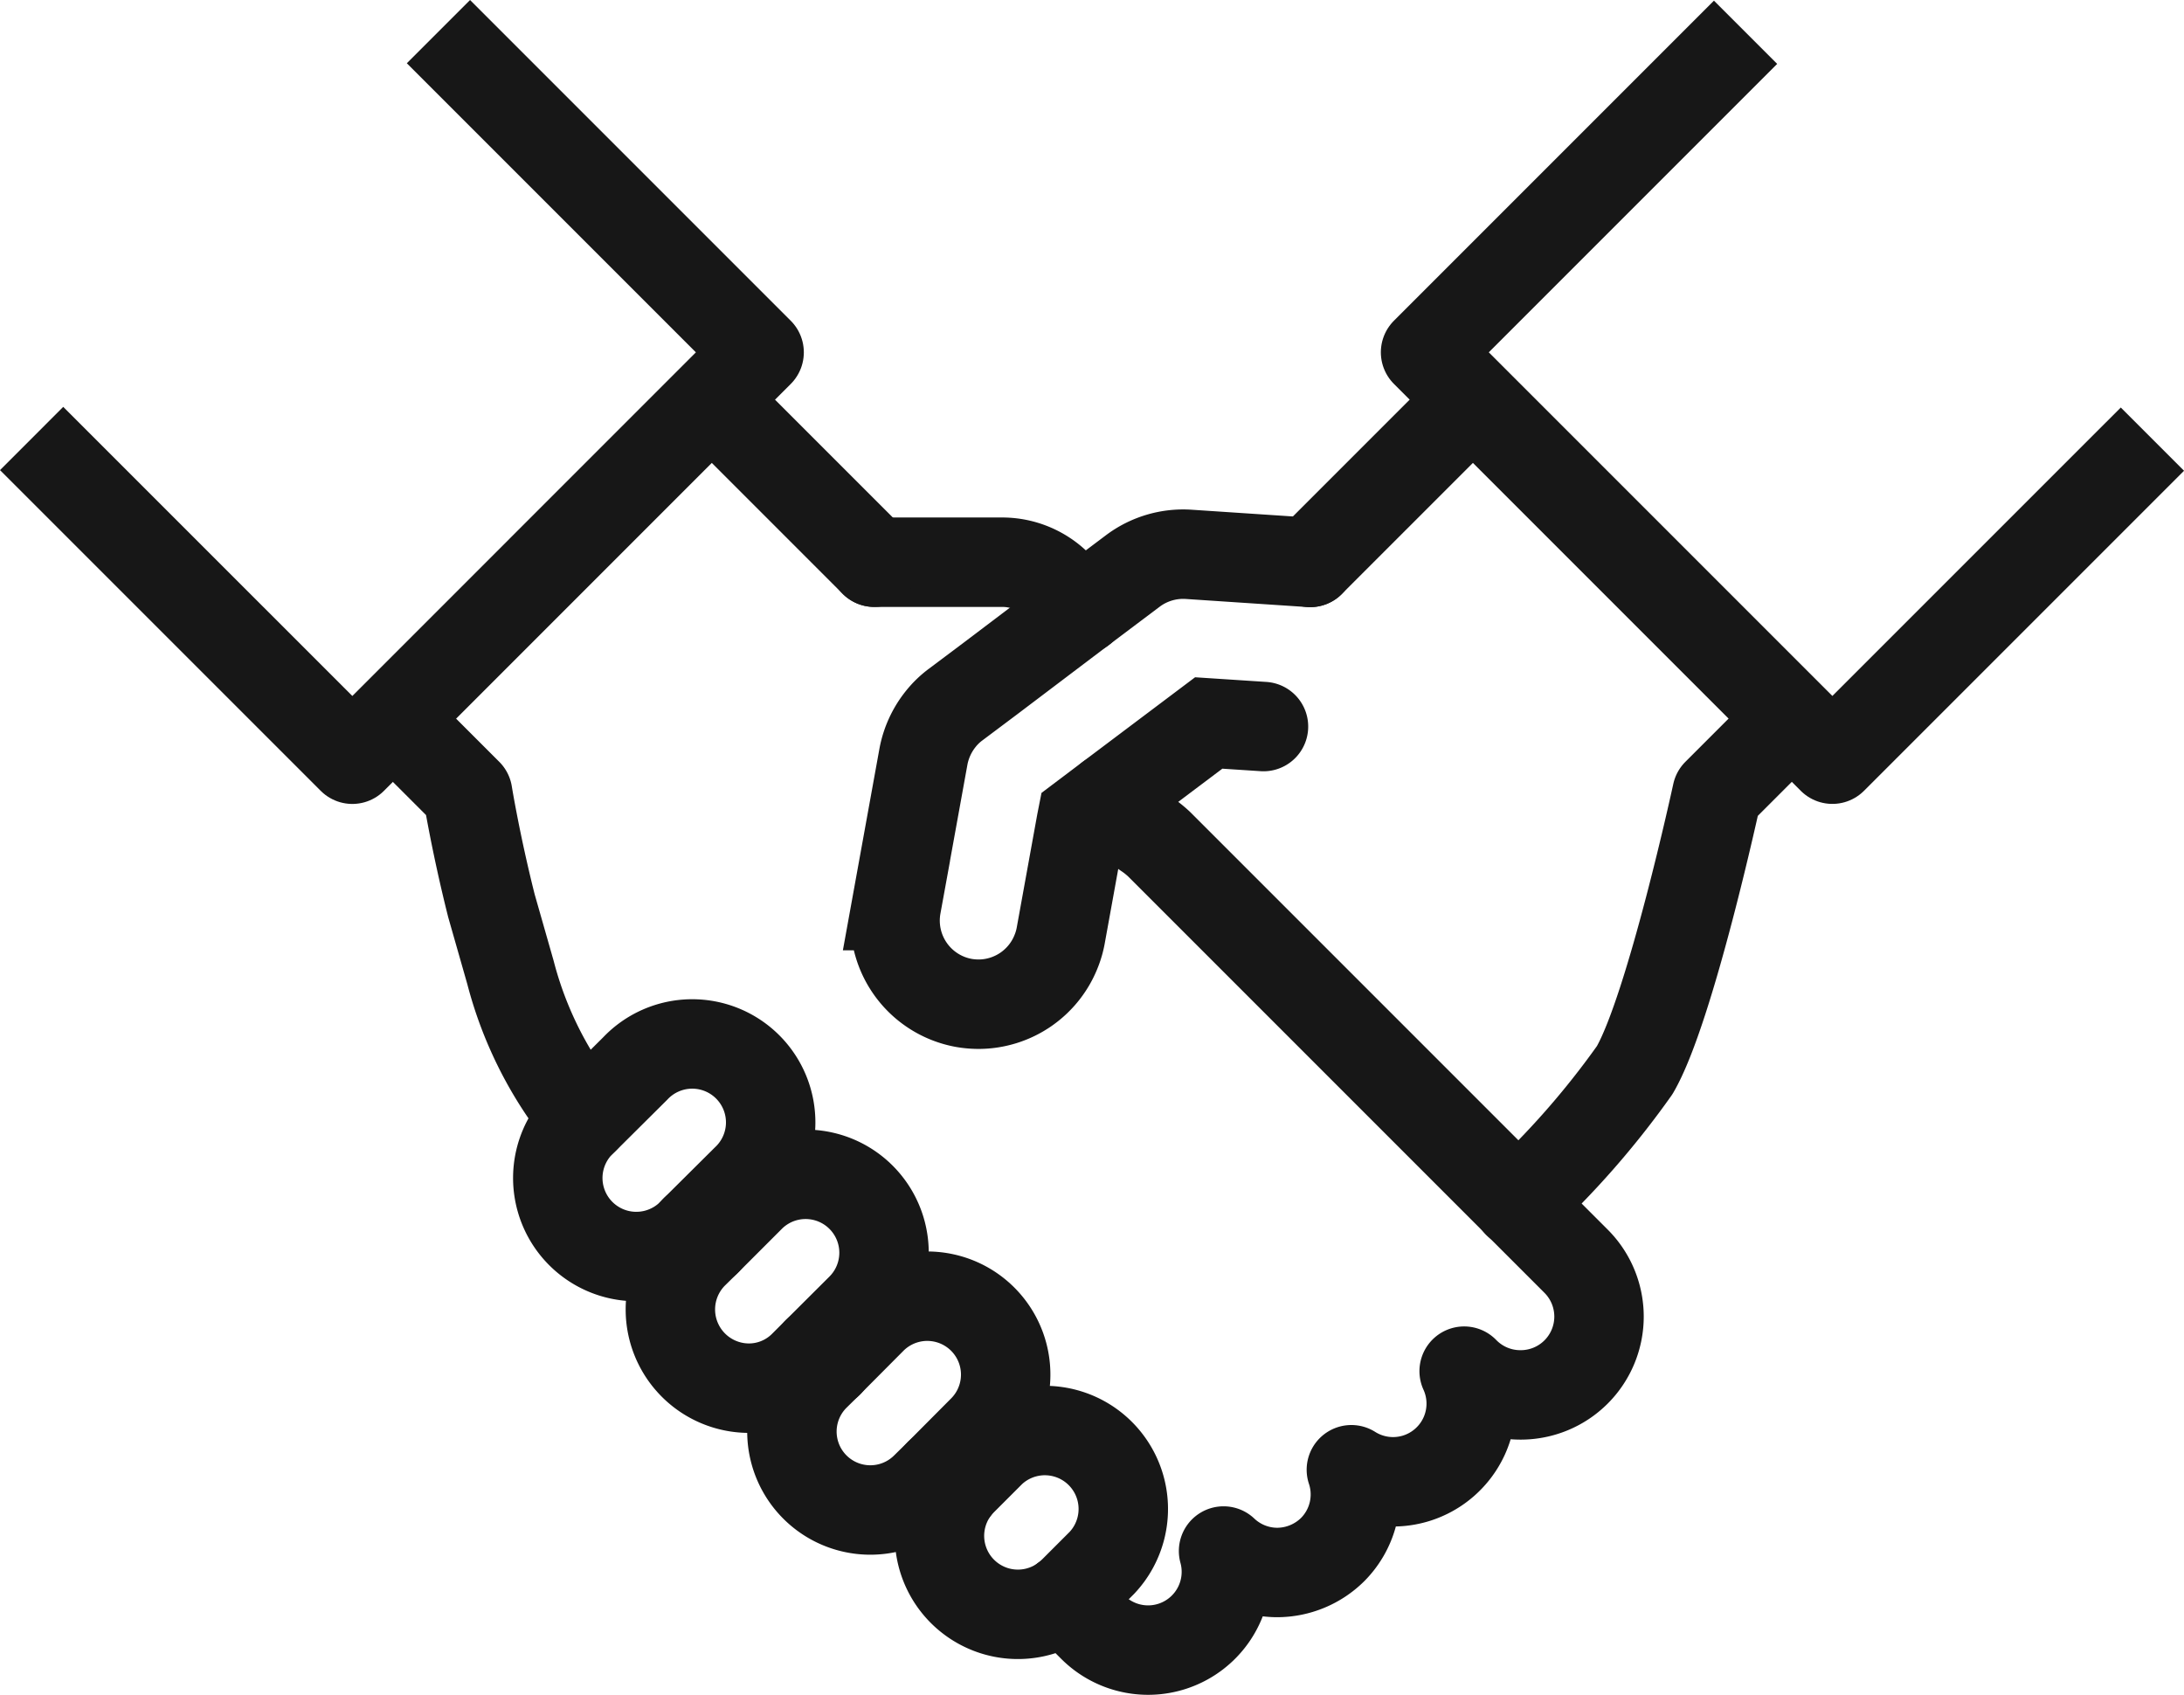
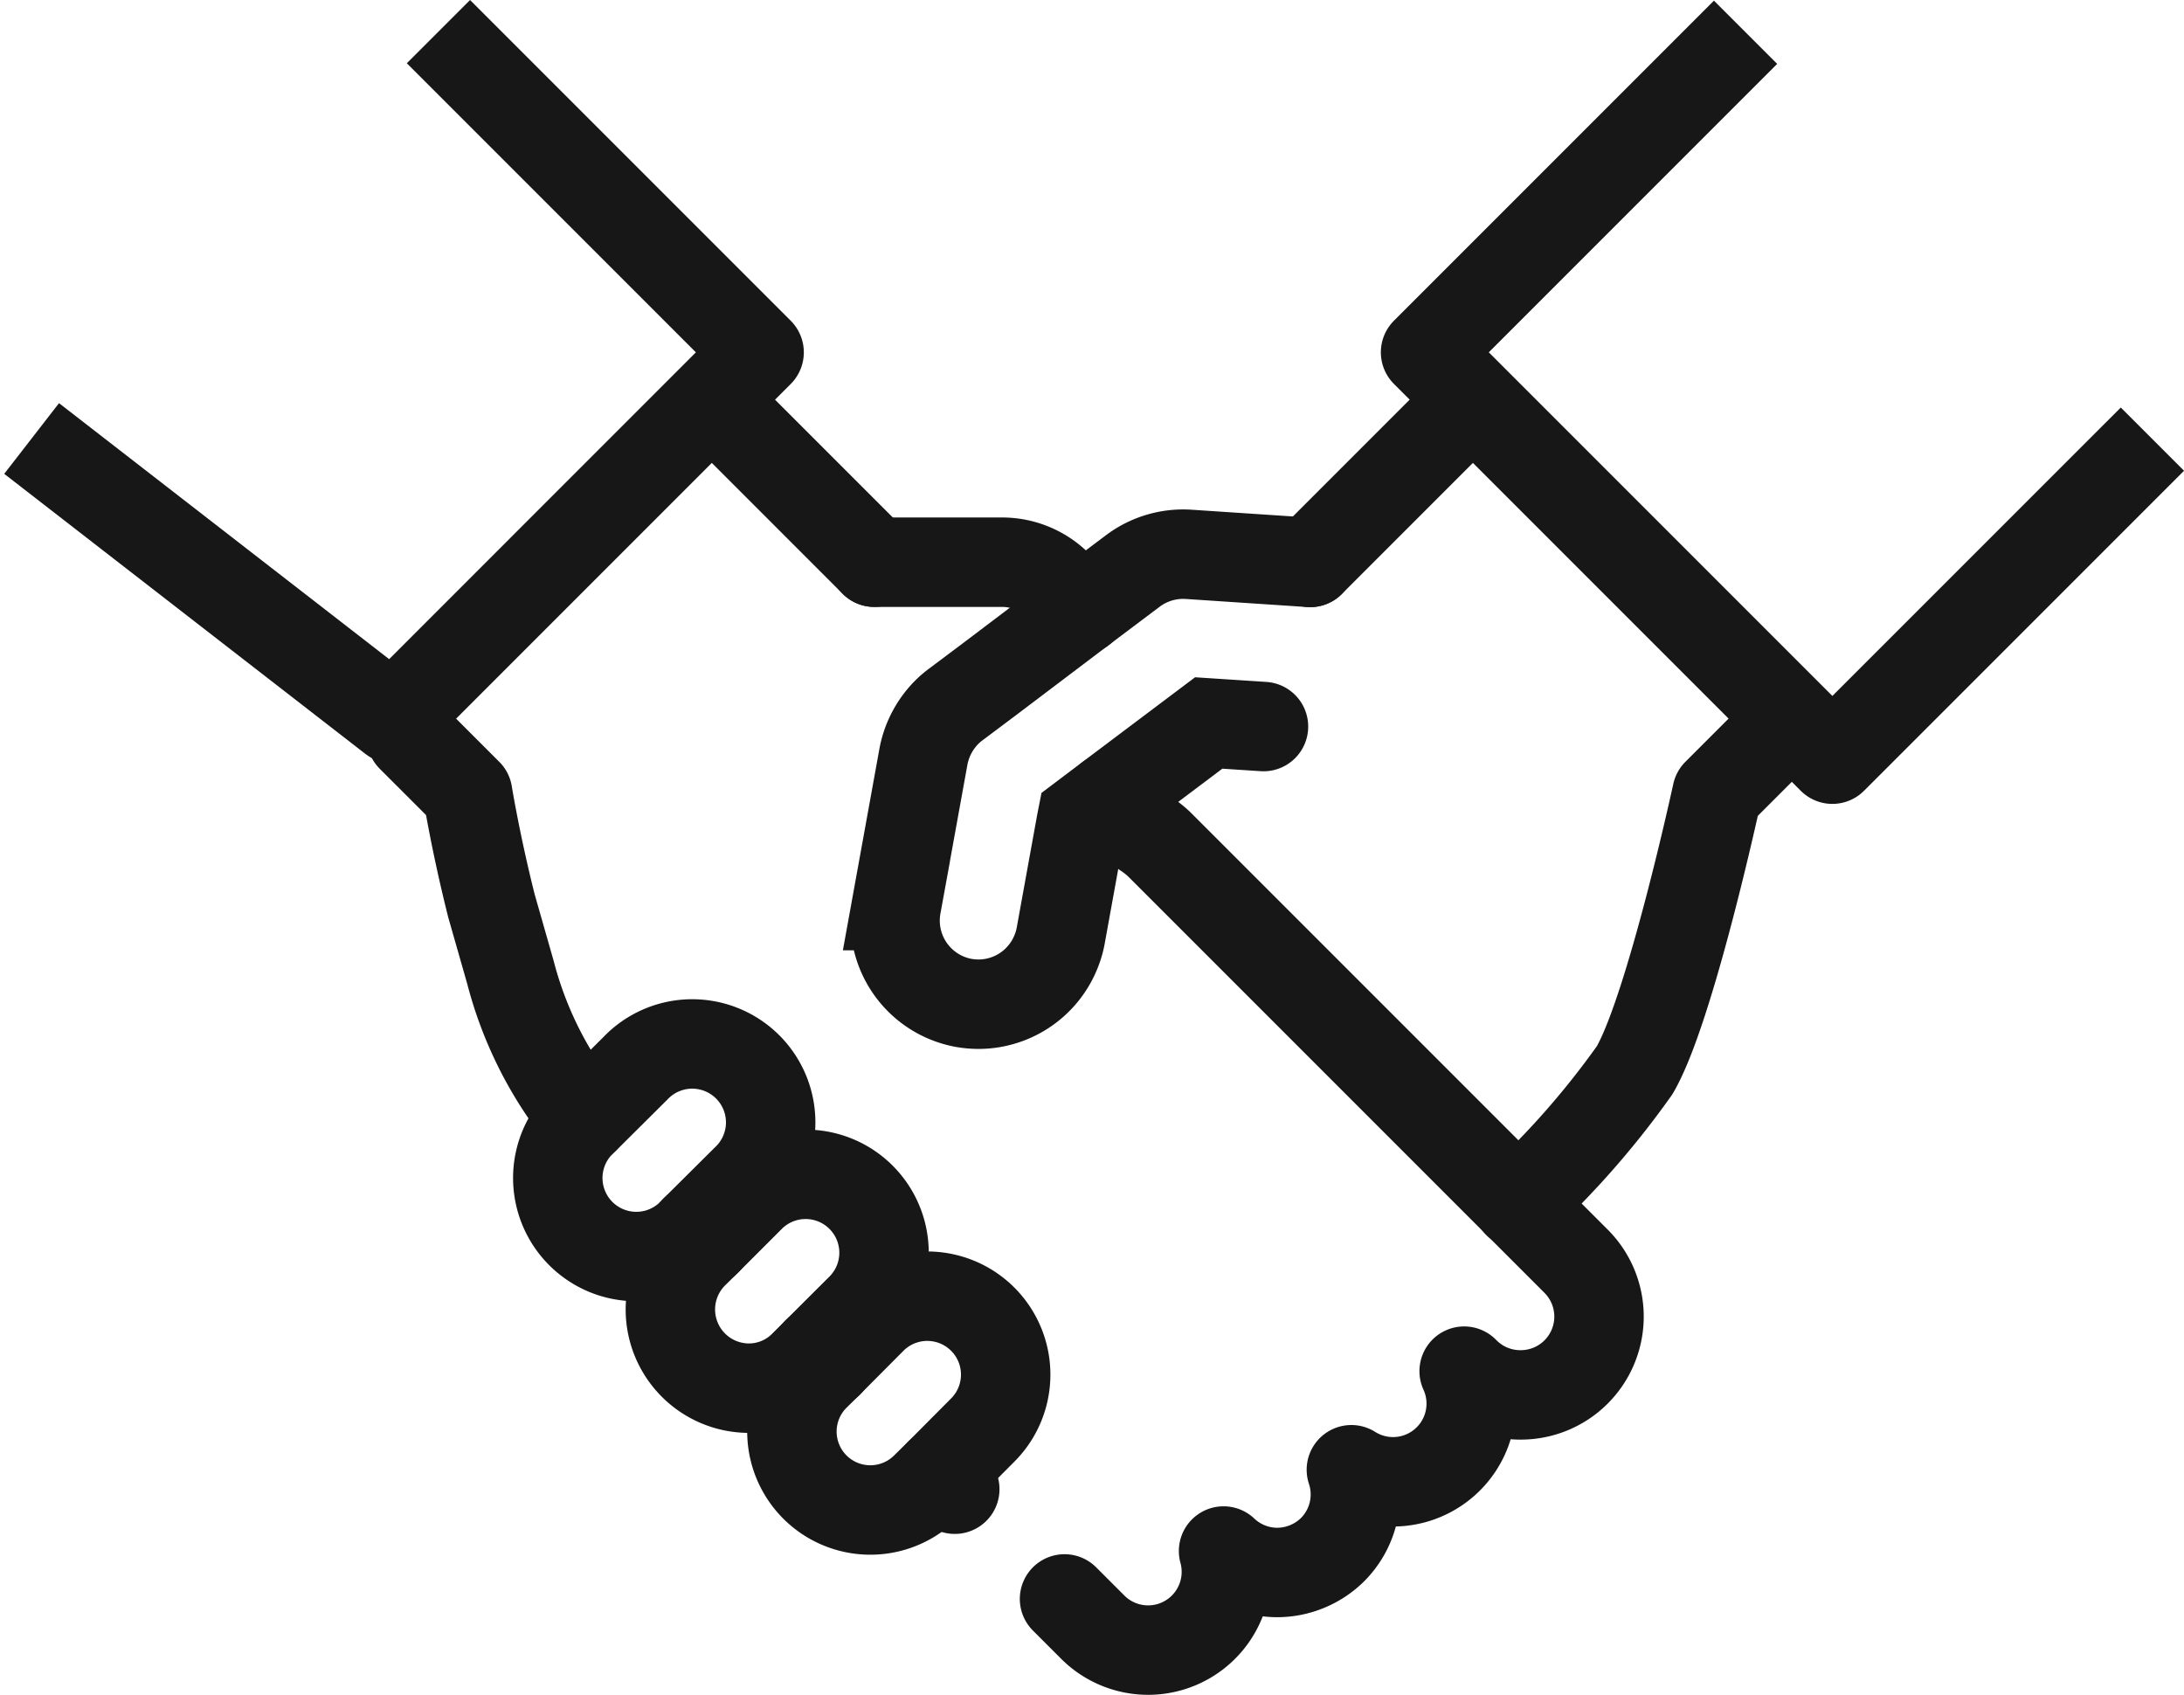
<svg xmlns="http://www.w3.org/2000/svg" width="61.056" height="47.378" viewBox="0 0 61.056 47.378">
  <g id="グループ_141" data-name="グループ 141" transform="translate(-0.116 -0.116)">
    <path id="パス_466" data-name="パス 466" d="M40.97,35.45h3.586A2.189,2.189,0,0,1,46.1,36.1l.671.671" transform="translate(-16.412 -19.619)" fill="none" stroke="#171717" stroke-linecap="round" stroke-linejoin="round" stroke-width="2.5" />
    <path id="パス_467" data-name="パス 467" d="M77.611,43.47l-1.573,1.573s-1.305,6.025-2.3,7.733A23.9,23.9,0,0,1,70.47,56.5" transform="translate(-27.922 -22.748)" fill="none" stroke="#171717" stroke-linecap="round" stroke-linejoin="round" stroke-width="2.5" />
    <line id="線_98" data-name="線 98" y1="4.031" x2="4.031" transform="translate(36.743 11.806)" fill="none" stroke="#171717" stroke-linecap="round" stroke-linejoin="round" stroke-width="2.5" />
    <path id="パス_468" data-name="パス 468" d="M49.69,68.639l.787.787A2.188,2.188,0,0,0,54.136,67.3a2.186,2.186,0,0,0,1.5.6,2.215,2.215,0,0,0,1.549-.64,2.185,2.185,0,0,0,.524-2.232,2.185,2.185,0,0,0,3.153-2.756l.024.024a2.184,2.184,0,0,0,1.549.64,2.189,2.189,0,0,0,1.555-3.738l-1.628-1.628L52.331,47.539a2.8,2.8,0,0,0-.372-.293L50.952,46.24" transform="translate(-19.814 -23.829)" fill="none" stroke="#171717" stroke-linecap="round" stroke-linejoin="round" stroke-width="2.5" />
    <line id="線_99" data-name="線 99" x2="0.433" y2="0.433" transform="translate(26.375 41.31)" fill="none" stroke="#171717" stroke-linecap="round" stroke-linejoin="round" stroke-width="2.5" />
    <line id="線_100" data-name="線 100" x2="0.311" y2="0.311" transform="translate(22.966 37.901)" fill="none" stroke="#171717" stroke-linecap="round" stroke-linejoin="round" stroke-width="2.5" />
    <line id="線_101" data-name="線 101" x2="0.311" y2="0.311" transform="translate(19.557 34.492)" fill="none" stroke="#171717" stroke-linecap="round" stroke-linejoin="round" stroke-width="2.5" />
    <path id="パス_469" data-name="パス 469" d="M19.75,43.47l1.573,1.573s.226,1.4.665,3.141l.531,1.86a10.725,10.725,0,0,0,2.049,4.062l.024.024" transform="translate(-8.133 -22.748)" fill="none" stroke="#171717" stroke-linecap="round" stroke-linejoin="round" stroke-width="2.5" />
    <line id="線_102" data-name="線 102" x1="4.025" y1="4.025" transform="translate(20.533 11.806)" fill="none" stroke="#171717" stroke-linecap="round" stroke-linejoin="round" stroke-width="2.5" />
    <path id="パス_471" data-name="パス 471" d="M76.826,9.52,67.88,18.466l.866.866.457.457,8.916,8.916.268.268.866.866L88.2,20.893" transform="translate(-27.911 -8.502)" fill="none" stroke="#171717" stroke-linejoin="round" stroke-width="2.5" />
-     <path id="パス_473" data-name="パス 473" d="M12.073,9.49l8.965,8.965-.866.866-.457.457L10.8,28.694l-.268.268-.866.866L.7,20.863" transform="translate(0.3 -8.49)" fill="none" stroke="#171717" stroke-linejoin="round" stroke-width="2.5" />
+     <path id="パス_473" data-name="パス 473" d="M12.073,9.49l8.965,8.965-.866.866-.457.457L10.8,28.694L.7,20.863" transform="translate(0.3 -8.49)" fill="none" stroke="#171717" stroke-linejoin="round" stroke-width="2.5" />
    <path id="パス_474" data-name="パス 474" d="M30.257,62.753l-.183.183a2.195,2.195,0,0,1-3.1-3.1l.189-.189,1.409-1.4a2.193,2.193,0,1,1,3.1,3.1Z" transform="translate(-10.7 -28.261)" fill="none" stroke="#171717" stroke-linecap="round" stroke-linejoin="round" stroke-width="2.5" />
    <path id="パス_475" data-name="パス 475" d="M35.726,68.465l-.372.372a2.165,2.165,0,0,1-1.549.646,2.2,2.2,0,0,1-1.555-3.744l.378-.372,1.22-1.22a2.191,2.191,0,0,1,3.1,3.1Z" transform="translate(-12.76 -30.564)" fill="none" stroke="#171717" stroke-linecap="round" stroke-linejoin="round" stroke-width="2.5" />
    <path id="パス_476" data-name="パス 476" d="M41.313,74.055l-.378.372a2.191,2.191,0,0,1-3.1-3.1l.378-.372,1.214-1.22a2.191,2.191,0,0,1,3.1,3.1Z" transform="translate(-14.938 -32.745)" fill="none" stroke="#171717" stroke-linecap="round" stroke-linejoin="round" stroke-width="2.5" />
-     <path id="パス_477" data-name="パス 477" d="M47.454,79.931a2.193,2.193,0,0,1-3.067-3.067,2.657,2.657,0,0,1,.213-.244l.8-.8a2.193,2.193,0,0,1,3.1,3.1l-.793.793a2.019,2.019,0,0,1-.25.213Z" transform="translate(-17.578 -35.12)" fill="none" stroke="#171717" stroke-linecap="round" stroke-linejoin="round" stroke-width="2.5" />
    <path id="パス_478" data-name="パス 478" d="M53.528,35.312l-3.4-.226a2.346,2.346,0,0,0-1.555.463l-1.427,1.073-2.555,1.933-.976.732a2.226,2.226,0,0,0-.421.409,2.376,2.376,0,0,0-.476,1.037l-.756,4.171a2.339,2.339,0,0,0,1.878,2.72,2.451,2.451,0,0,0,.421.037,2.337,2.337,0,0,0,2.177-1.506,2.249,2.249,0,0,0,.116-.409l.573-3.159.024-.122.768-.579L50.692,39.8l1.531.1" transform="translate(-16.785 -19.475)" fill="none" stroke="#171717" stroke-linecap="round" stroke-miterlimit="10" stroke-width="2.5" />
  </g>
</svg>